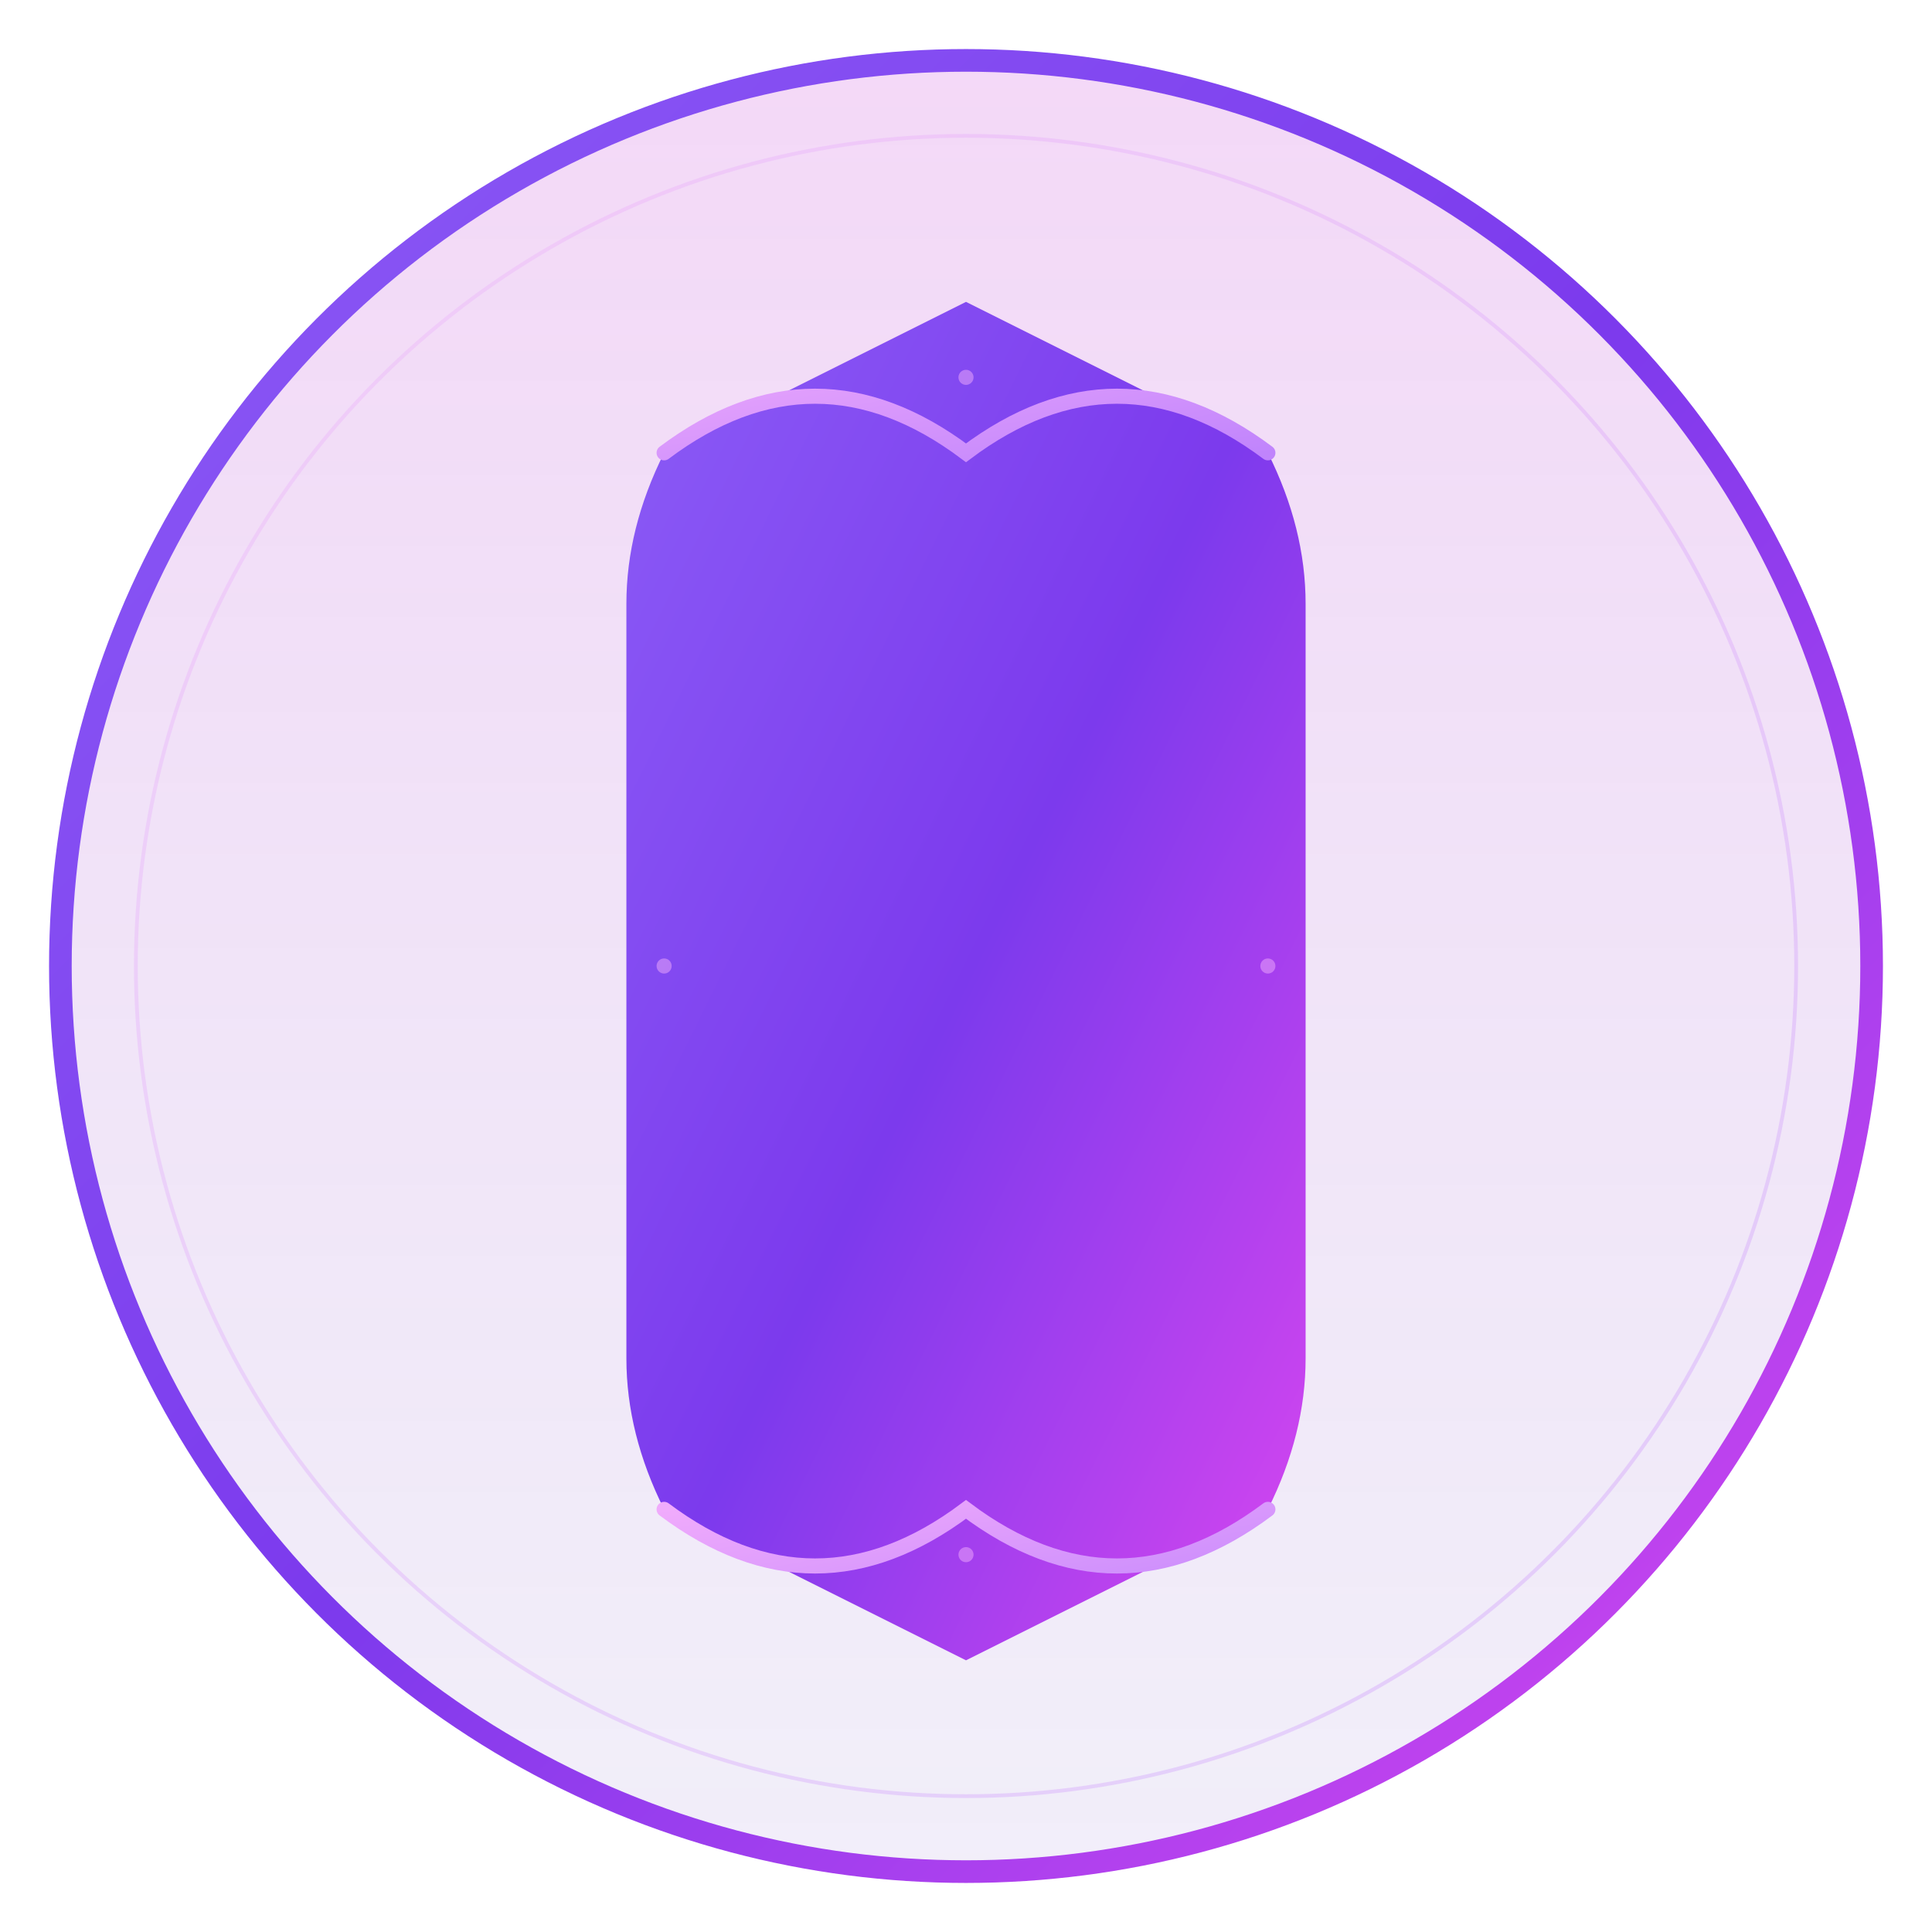
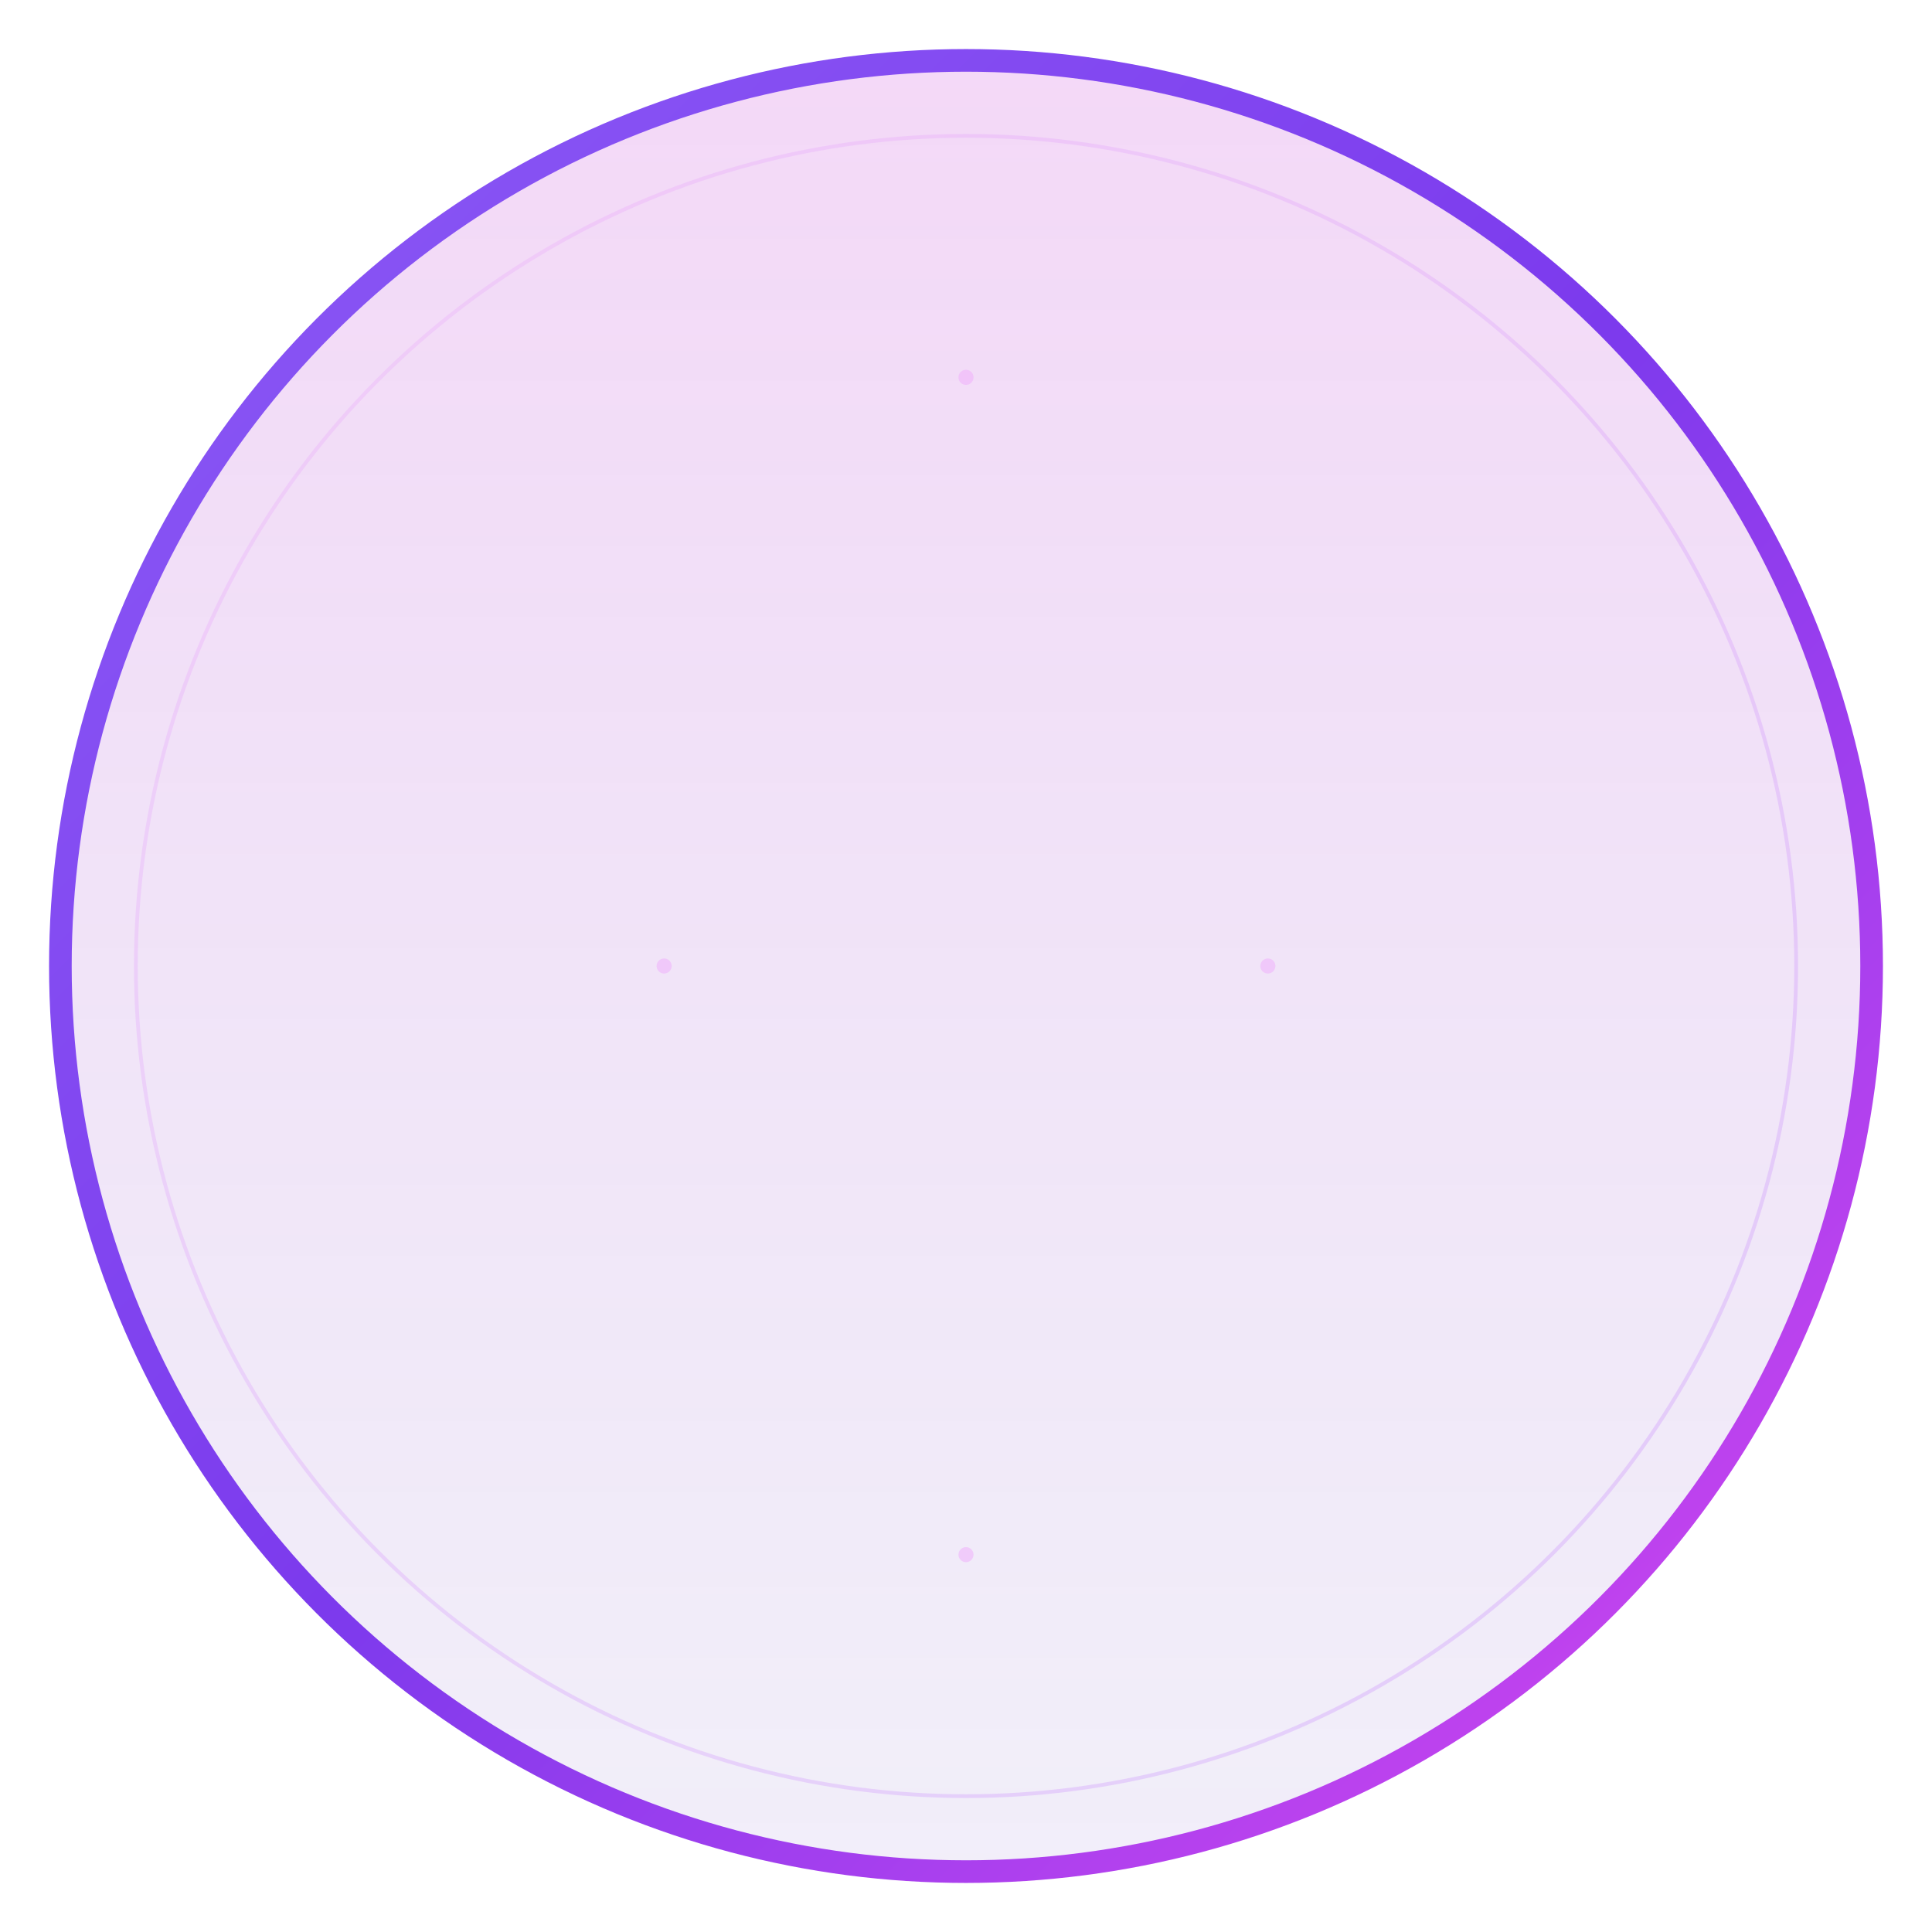
<svg xmlns="http://www.w3.org/2000/svg" width="512" height="512" viewBox="0 0 512 512" fill="none">
  <defs>
    <linearGradient id="primaryGradient" x1="0%" y1="0%" x2="100%" y2="100%">
      <stop offset="0%" style="stop-color:#8b5cf6" />
      <stop offset="50%" style="stop-color:#7c3aed" />
      <stop offset="100%" style="stop-color:#d946ef" />
    </linearGradient>
    <linearGradient id="glowGradient" x1="50%" y1="0%" x2="50%" y2="100%">
      <stop offset="0%" style="stop-color:#c026d3;stop-opacity:0.6" />
      <stop offset="100%" style="stop-color:#6b46c1;stop-opacity:0.3" />
    </linearGradient>
    <linearGradient id="accentGradient" x1="0%" y1="0%" x2="100%" y2="100%">
      <stop offset="0%" style="stop-color:#f0abfc" />
      <stop offset="100%" style="stop-color:#c084fc" />
    </linearGradient>
    <filter id="innerGlow" x="-50%" y="-50%" width="200%" height="200%">
      <feGaussianBlur in="SourceAlpha" stdDeviation="6" result="blur" />
      <feOffset dx="0" dy="0" />
      <feComposite in2="SourceAlpha" operator="arithmetic" k2="-1" k3="1" />
      <feFlood flood-color="#f0abfc" flood-opacity="0.5" />
      <feComposite operator="in" in2="blur" />
      <feMerge>
        <feMergeNode />
        <feMergeNode in="SourceGraphic" />
      </feMerge>
    </filter>
    <filter id="outerGlow" x="-50%" y="-50%" width="200%" height="200%">
      <feGaussianBlur in="SourceGraphic" stdDeviation="4" result="blur" />
      <feFlood flood-color="#c026d3" flood-opacity="0.3" />
      <feComposite operator="in" in2="blur" />
      <feMerge>
        <feMergeNode />
        <feMergeNode in="SourceGraphic" />
      </feMerge>
    </filter>
    <animate xlinkHref="#glowCircle" attributeName="opacity" values="0.3;0.6;0.3" dur="3s" repeatCount="indefinite" />
  </defs>
  <circle id="glowCircle" cx="256" cy="256" r="240" fill="url(#glowGradient)" opacity="0.3">
    <animate attributeName="r" values="235;245;235" dur="4s" repeatCount="indefinite" />
  </circle>
  <circle cx="256" cy="256" r="240" fill="none" stroke="url(#primaryGradient)" stroke-width="6" filter="url(#outerGlow)">
    <animate attributeName="stroke-dashoffset" values="0;1508" dur="20s" repeatCount="indefinite" />
  </circle>
  <circle cx="256" cy="256" r="220" fill="none" stroke="url(#accentGradient)" stroke-width="1" opacity="0.3" />
  <g filter="url(#innerGlow)">
-     <path d="M256 80               L336 120              Q346 140 346 160              L346 360              Q346 380 336 400              L256 440              L176 400              Q166 380 166 360              L166 160              Q166 140 176 120              Z" fill="url(#primaryGradient)" />
-     <path d="M176 120              Q216 90 256 120              Q296 90 336 120" fill="none" stroke="url(#accentGradient)" stroke-width="4" stroke-linecap="round" />
-     <path d="M176 400              Q216 430 256 400              Q296 430 336 400" fill="none" stroke="url(#accentGradient)" stroke-width="4" stroke-linecap="round" />
    <g stroke="url(#accentGradient)" stroke-width="2" stroke-linecap="round">
      <line x1="206" y1="200" x2="306" y2="200" opacity="0.8">
        <animate attributeName="x2" values="306;286;306" dur="4s" repeatCount="indefinite" />
      </line>
      <line x1="206" y1="260" x2="306" y2="260" opacity="0.6">
        <animate attributeName="x2" values="306;296;306" dur="3s" repeatCount="indefinite" />
      </line>
      <line x1="206" y1="320" x2="306" y2="320" opacity="0.4">
        <animate attributeName="x2" values="306;276;306" dur="5s" repeatCount="indefinite" />
      </line>
    </g>
  </g>
  <g opacity="0.5">
    <circle cx="256" cy="100" r="2" fill="#f0abfc">
      <animate attributeName="cy" values="100;90;100" dur="2s" repeatCount="indefinite" />
    </circle>
    <circle cx="336" cy="256" r="2" fill="#f0abfc">
      <animate attributeName="cx" values="336;346;336" dur="3s" repeatCount="indefinite" />
    </circle>
    <circle cx="256" cy="412" r="2" fill="#f0abfc">
      <animate attributeName="cy" values="412;422;412" dur="2.5s" repeatCount="indefinite" />
    </circle>
    <circle cx="176" cy="256" r="2" fill="#f0abfc">
      <animate attributeName="cx" values="176;166;176" dur="3.5s" repeatCount="indefinite" />
    </circle>
  </g>
</svg>